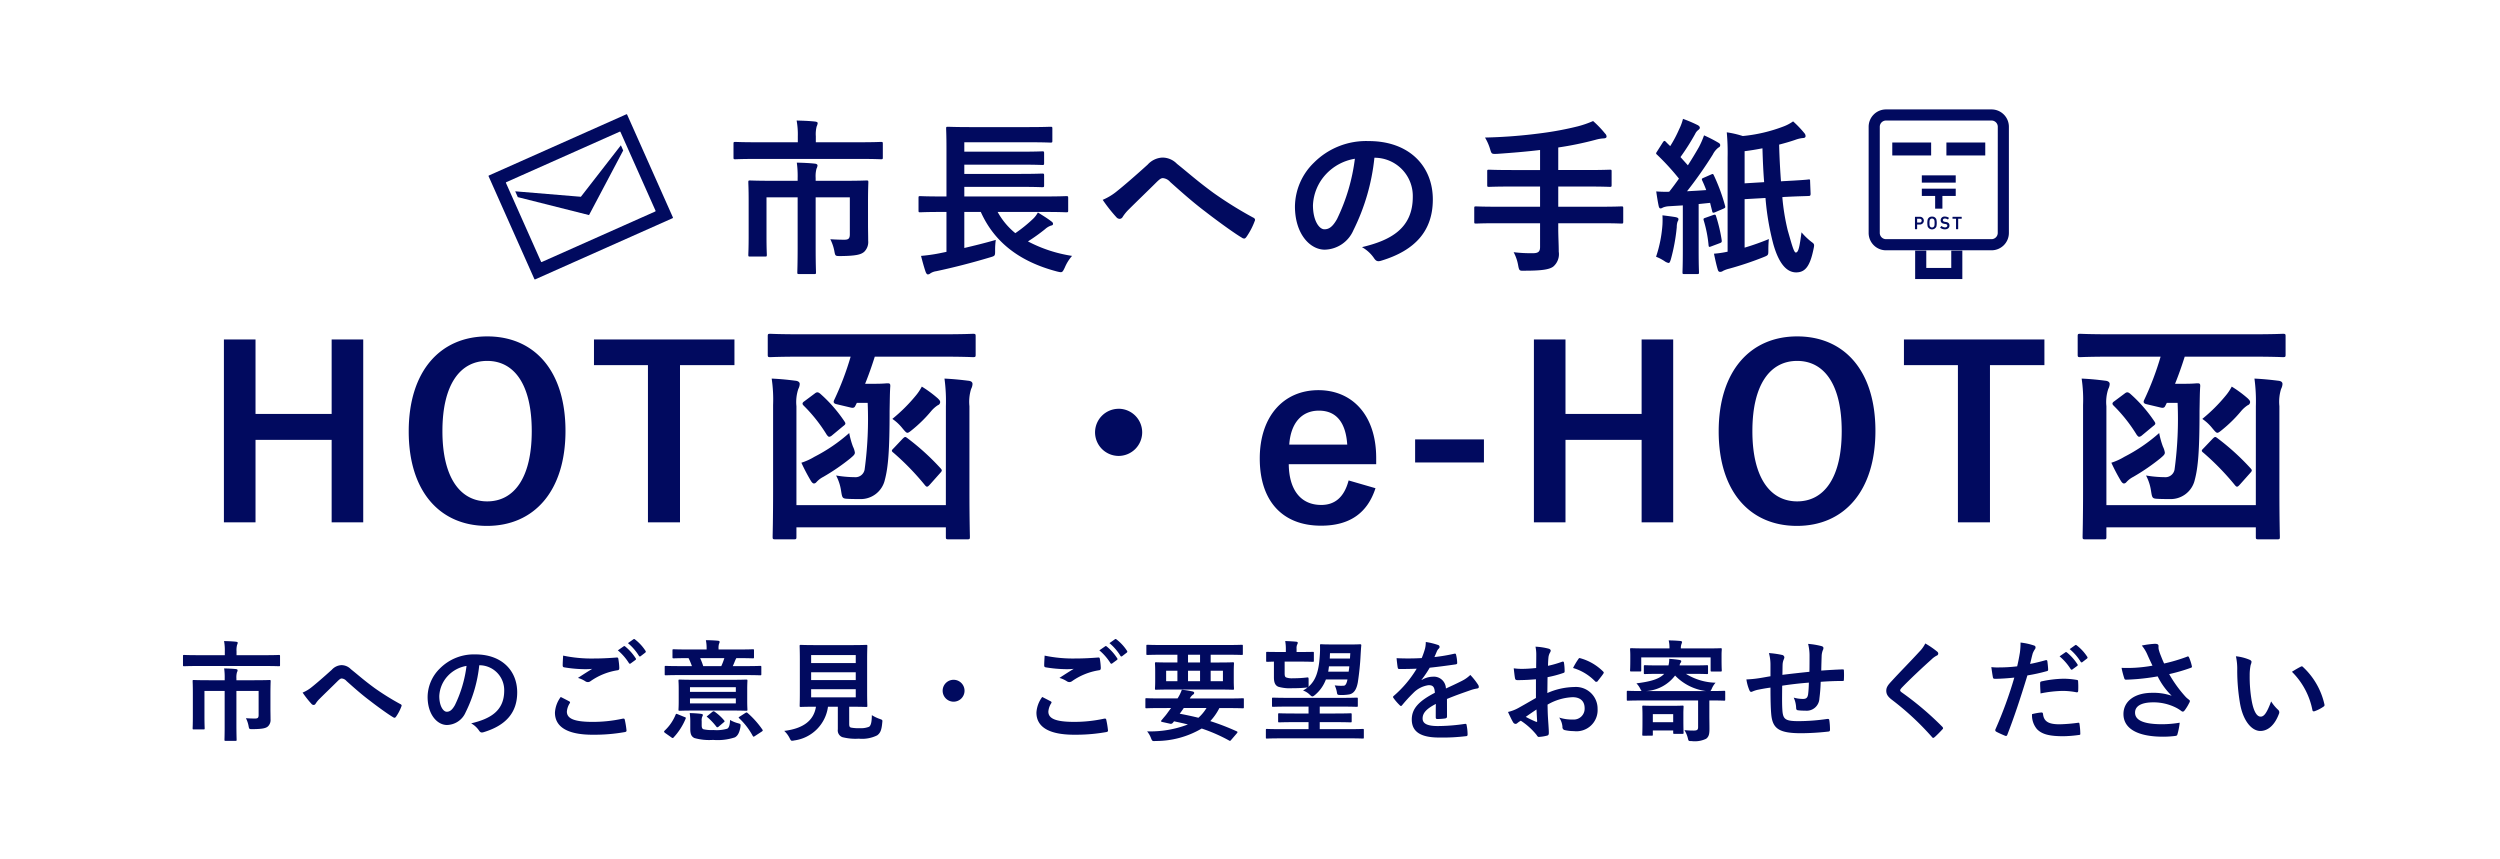
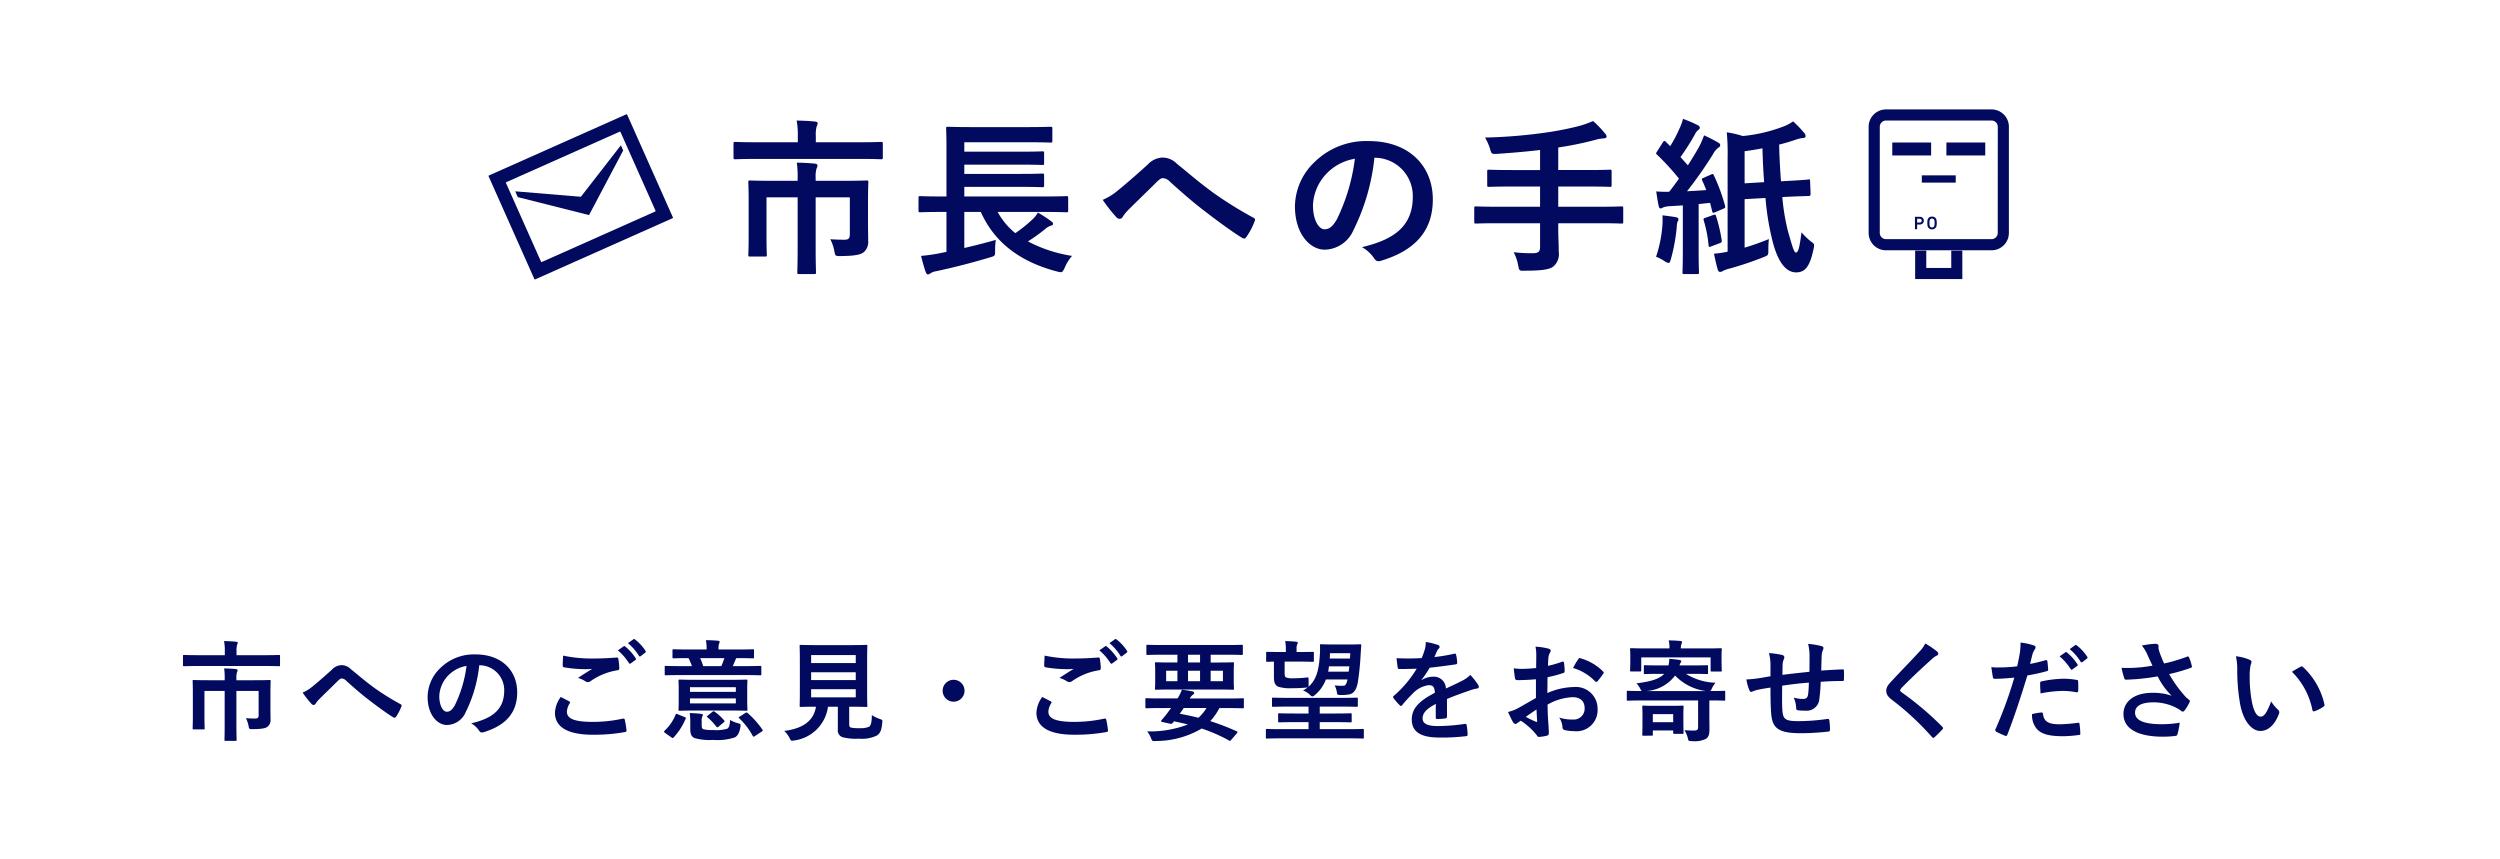
<svg xmlns="http://www.w3.org/2000/svg" width="297" height="102" viewBox="0 0 297 102">
  <g id="グループ_19975" data-name="グループ 19975" transform="translate(-453 -74)">
    <rect id="長方形_4114" data-name="長方形 4114" width="297" height="102" transform="translate(453 74)" fill="#fff" />
    <g id="グループ_19974" data-name="グループ 19974" transform="translate(-2023 -850)">
      <g id="グループ_19973" data-name="グループ 19973" transform="translate(0 2)">
-         <path id="パス_15739" data-name="パス 15739" d="M19.152-21.672H15.4v8.848H6.356v-8.848H2.6V.056H6.356v-9.8H15.4v9.8h3.752Zm14.728-.364c-5.544,0-9.324,4.088-9.324,11.284,0,7.168,3.724,11.228,9.3,11.228s9.324-4.116,9.324-11.284C43.176-18,39.452-22.036,33.88-22.036Zm0,2.912c3.192,0,5.292,2.772,5.292,8.344,0,5.544-2.1,8.344-5.292,8.344s-5.32-2.8-5.32-8.344C28.56-16.352,30.688-19.124,33.88-19.124Zm29.372-2.548H46.564v3.052h6.412V.056h3.808V-18.62h6.468ZM88.368-1.988H70.616v-11.76a4.888,4.888,0,0,1,.224-2.044,1.426,1.426,0,0,0,.168-.588c0-.224-.2-.364-.532-.392-.868-.112-1.68-.2-2.8-.252a16.948,16.948,0,0,1,.168,3.136V-3.752c0,3.5-.056,5.32-.056,5.516,0,.28.028.308.336.308h2.184c.28,0,.308-.028.308-.308V.644H88.368v1.12c0,.28.028.308.308.308h2.24c.28,0,.308-.028.308-.308,0-.168-.056-2.016-.056-5.572v-9.94a5.143,5.143,0,0,1,.2-2.044,1.426,1.426,0,0,0,.168-.588c0-.224-.168-.364-.532-.392-.9-.112-1.736-.2-2.8-.252a19.942,19.942,0,0,1,.168,3.276ZM77.056-19.628a34.456,34.456,0,0,1-1.932,5.1c-.14.252-.112.448.2.532l1.652.392c.308.084.5.084.616-.14l.2-.392h1.288a44.654,44.654,0,0,1-.364,7.924,1.1,1.1,0,0,1-1.176.9,13.83,13.83,0,0,1-2.212-.2,5.61,5.61,0,0,1,.588,1.792c.14.868.14.952.784.98.476.028.98.028,1.4.028a2.94,2.94,0,0,0,3.024-2.3c.392-1.484.56-3.472.56-8.176.028-1.372.028-2.184.084-2.94,0-.28-.056-.336-.336-.336-.168,0-.5.056-1.456.056h-1.2c.42-1.036.784-2.072,1.148-3.22h8.12c2.52,0,3.36.056,3.528.056.308,0,.336-.028.336-.308v-2.156c0-.28-.028-.308-.336-.308-.168,0-1.008.056-3.528.056h-17c-2.492,0-3.36-.056-3.528-.056-.28,0-.308.028-.308.308v2.156c0,.28.028.308.308.308.168,0,1.036-.056,3.528-.056Zm-.168,9.072a19.856,19.856,0,0,1-4.144,2.828,7.212,7.212,0,0,1-1.54.7,22.207,22.207,0,0,0,1.148,2.184c.112.168.224.28.336.28.14,0,.224-.056.364-.224a2.853,2.853,0,0,1,.756-.56A25,25,0,0,0,77-7.532c.392-.336.56-.476.56-.7a2.328,2.328,0,0,0-.224-.7A9.424,9.424,0,0,1,76.888-10.556ZM82.18-8.764c-.14.14-.224.224-.224.308s.084.168.2.252A30.746,30.746,0,0,1,85.9-4.34c.2.224.28.224.56-.084l1.148-1.288c.308-.336.364-.392.14-.644a28.432,28.432,0,0,0-3.976-3.612c-.224-.168-.28-.168-.56.112Zm-.168-3.472a5.438,5.438,0,0,1,1.2,1.12c.308.364.448.532.588.532s.308-.14.616-.392A15.913,15.913,0,0,0,86.6-13.132a3.622,3.622,0,0,1,.812-.728.4.4,0,0,0,.28-.364c0-.14-.056-.224-.28-.448a14.009,14.009,0,0,0-1.9-1.4,6.048,6.048,0,0,1-.756,1.12A19.383,19.383,0,0,1,82.012-12.236Zm-10.444-2.1c-.168.112-.224.2-.224.28s.028.14.14.252a18.314,18.314,0,0,1,2.744,3.472c.112.14.2.224.28.224a.616.616,0,0,0,.336-.168l1.316-1.092c.308-.224.336-.308.168-.56a16.972,16.972,0,0,0-2.884-3.3c-.252-.2-.392-.224-.644-.028Zm37.324.9a2.808,2.808,0,0,0-2.8,2.8,2.808,2.808,0,0,0,2.8,2.8,2.808,2.808,0,0,0,2.8-2.8A2.808,2.808,0,0,0,108.892-13.44Zm30.6,6.58v-.728c0-5.208-2.94-8.064-6.86-8.064-4.144,0-6.972,3.108-6.972,8.12,0,5.04,2.688,7.98,7.28,7.98,3.416,0,5.516-1.512,6.468-4.452l-3.192-.924c-.532,2.016-1.652,2.912-3.248,2.912-2.548,0-3.836-1.932-3.864-4.844ZM129.164-9.184c.168-2.464,1.4-4.032,3.528-4.032,2.1,0,3.192,1.456,3.36,4.032ZM152.292-9.8h-8.176v2.744h8.176Zm22.484-11.872h-3.752v8.848H161.98v-8.848h-3.752V.056h3.752v-9.8h9.044v9.8h3.752Zm14.728-.364c-5.544,0-9.324,4.088-9.324,11.284,0,7.168,3.724,11.228,9.3,11.228S198.8-3.64,198.8-10.808C198.8-18,195.076-22.036,189.5-22.036Zm0,2.912c3.192,0,5.292,2.772,5.292,8.344,0,5.544-2.1,8.344-5.292,8.344s-5.32-2.8-5.32-8.344C184.184-16.352,186.312-19.124,189.5-19.124Zm29.372-2.548H202.188v3.052H208.6V.056h3.808V-18.62h6.468ZM243.992-1.988H226.24v-11.76a4.889,4.889,0,0,1,.224-2.044,1.426,1.426,0,0,0,.168-.588c0-.224-.2-.364-.532-.392-.868-.112-1.68-.2-2.8-.252a16.948,16.948,0,0,1,.168,3.136V-3.752c0,3.5-.056,5.32-.056,5.516,0,.28.028.308.336.308h2.184c.28,0,.308-.028.308-.308V.644h17.752v1.12c0,.28.028.308.308.308h2.24c.28,0,.308-.028.308-.308,0-.168-.056-2.016-.056-5.572v-9.94a5.143,5.143,0,0,1,.2-2.044,1.426,1.426,0,0,0,.168-.588c0-.224-.168-.364-.532-.392-.9-.112-1.736-.2-2.8-.252a19.944,19.944,0,0,1,.168,3.276ZM232.68-19.628a34.456,34.456,0,0,1-1.932,5.1c-.14.252-.112.448.2.532l1.652.392c.308.084.5.084.616-.14l.2-.392H234.7a44.655,44.655,0,0,1-.364,7.924,1.1,1.1,0,0,1-1.176.9,13.83,13.83,0,0,1-2.212-.2,5.61,5.61,0,0,1,.588,1.792c.14.868.14.952.784.98.476.028.98.028,1.4.028a2.94,2.94,0,0,0,3.024-2.3c.392-1.484.56-3.472.56-8.176.028-1.372.028-2.184.084-2.94,0-.28-.056-.336-.336-.336-.168,0-.5.056-1.456.056h-1.2c.42-1.036.784-2.072,1.148-3.22h8.12c2.52,0,3.36.056,3.528.056.308,0,.336-.028.336-.308v-2.156c0-.28-.028-.308-.336-.308-.168,0-1.008.056-3.528.056h-17c-2.492,0-3.36-.056-3.528-.056-.28,0-.308.028-.308.308v2.156c0,.28.028.308.308.308.168,0,1.036-.056,3.528-.056Zm-.168,9.072a19.856,19.856,0,0,1-4.144,2.828,7.212,7.212,0,0,1-1.54.7,22.207,22.207,0,0,0,1.148,2.184c.112.168.224.28.336.28.14,0,.224-.056.364-.224a2.853,2.853,0,0,1,.756-.56,25,25,0,0,0,3.192-2.184c.392-.336.56-.476.56-.7a2.328,2.328,0,0,0-.224-.7A9.424,9.424,0,0,1,232.512-10.556ZM237.8-8.764c-.14.14-.224.224-.224.308s.084.168.2.252a30.746,30.746,0,0,1,3.752,3.864c.2.224.28.224.56-.084l1.148-1.288c.308-.336.364-.392.14-.644A28.431,28.431,0,0,0,239.4-9.968c-.224-.168-.28-.168-.56.112Zm-.168-3.472a5.438,5.438,0,0,1,1.2,1.12c.308.364.448.532.588.532s.308-.14.616-.392a15.912,15.912,0,0,0,2.184-2.156,3.622,3.622,0,0,1,.812-.728.4.4,0,0,0,.28-.364c0-.14-.056-.224-.28-.448a14.009,14.009,0,0,0-1.9-1.4,6.048,6.048,0,0,1-.756,1.12A19.385,19.385,0,0,1,237.636-12.236Zm-10.444-2.1c-.168.112-.224.2-.224.28s.028.14.14.252a18.313,18.313,0,0,1,2.744,3.472c.112.14.2.224.28.224a.616.616,0,0,0,.336-.168l1.316-1.092c.308-.224.336-.308.168-.56a16.971,16.971,0,0,0-2.884-3.3c-.252-.2-.392-.224-.644-.028Z" transform="translate(2500 984)" fill="#010a5f" />
        <g id="グループ_19972" data-name="グループ 19972" transform="translate(0 3)">
          <path id="パス_15740" data-name="パス 15740" d="M17.12-7c0-1.48.04-2.2.04-2.34,0-.2-.02-.22-.22-.22-.12,0-.82.04-2.78.04H10.9v-.34a3.464,3.464,0,0,1,.1-1.1,1.039,1.039,0,0,0,.12-.38c0-.12-.12-.2-.32-.22-.72-.08-1.42-.1-2.14-.12a11.742,11.742,0,0,1,.1,1.86v.3H5.88c-1.96,0-2.66-.04-2.78-.04-.18,0-.2.02-.2.22,0,.14.04.76.04,2.16v4.16c0,1.58-.04,2.16-.04,2.28,0,.2.02.22.2.22H4.88c.2,0,.22-.02.22-.22,0-.12-.04-.72-.04-2.24V-7.56h3.7V-1.6c0,1.9-.04,2.82-.04,2.96,0,.18.02.2.24.2h1.76c.2,0,.22-.02.22-.2,0-.12-.04-1.06-.04-2.96V-7.56h4.06v4.38c0,.52-.16.66-.66.66-.52,0-1.04-.02-1.66-.06a5.207,5.207,0,0,1,.5,1.52c.1.48.12.48.74.48,1.84-.02,2.4-.18,2.78-.5a1.614,1.614,0,0,0,.48-1.32c0-.66-.02-1.24-.02-1.96Zm-.96-5.12c1.78,0,2.38.04,2.5.04.2,0,.22-.02.22-.22v-1.6c0-.22-.02-.24-.22-.24-.12,0-.72.04-2.5.04H10.92v-.72a3.684,3.684,0,0,1,.1-1.16,1.129,1.129,0,0,0,.12-.4c0-.1-.14-.16-.32-.18-.72-.08-1.46-.1-2.18-.12a9.209,9.209,0,0,1,.14,1.88v.7H3.86c-1.78,0-2.38-.04-2.5-.04-.2,0-.22.02-.22.24v1.6c0,.2.02.22.22.22.12,0,.72-.04,2.5-.04Zm10.28,6.3v4.74l-.88.18a19.714,19.714,0,0,1-2.14.3c.14.56.36,1.38.56,1.94.08.18.16.26.24.26a.441.441,0,0,0,.3-.12,1.7,1.7,0,0,1,.7-.26C27.2.8,29.4.24,31.6-.42c.62-.18.62-.18.62-.82A8.347,8.347,0,0,1,32.3-2.5c-1.32.38-2.54.68-3.74.96V-5.82h1.96C32.14-2.2,35.16.1,39.6,1.26c.6.14.6.14.9-.48A5.09,5.09,0,0,1,41.36-.6a16.643,16.643,0,0,1-5.24-1.72,21.9,21.9,0,0,0,2.04-1.46,2,2,0,0,1,.7-.42c.14-.02.24-.08.24-.2s-.06-.2-.2-.3c-.5-.38-.96-.66-1.6-1.06a2.917,2.917,0,0,1-.64.82A16.554,16.554,0,0,1,34.62-3.3a8.518,8.518,0,0,1-2.1-2.52h5.64c1.78,0,2.38.04,2.5.04.22,0,.24-.02.24-.22V-7.48c0-.2-.02-.22-.24-.22-.12,0-.72.04-2.5.04h-9.6V-8.8h6.66c1.86,0,2.46.04,2.58.04.22,0,.24-.02.24-.22v-1.16c0-.22-.02-.24-.24-.24-.12,0-.72.04-2.58.04H28.56v-1.1h6.66c1.86,0,2.48.04,2.6.04.2,0,.22-.02.22-.22v-1.16c0-.22-.02-.24-.22-.24-.12,0-.74.04-2.6.04H28.56V-14.1h7.5c1.94,0,2.6.04,2.72.04.22,0,.24-.02.24-.2v-1.46c0-.2-.02-.22-.24-.22-.12,0-.78.04-2.72.04H29.38c-1.94,0-2.64-.04-2.76-.04-.2,0-.22.02-.22.22,0,.12.04.8.04,2.26v5.8h-.6c-1.78,0-2.4-.04-2.52-.04-.18,0-.2.02-.2.22V-6c0,.2.02.22.2.22.12,0,.74-.04,2.52-.04ZM45-7.26a18.45,18.45,0,0,0,1.64,2.08.524.524,0,0,0,.38.18.428.428,0,0,0,.36-.24,4.952,4.952,0,0,1,.72-.88c.94-.94,2.38-2.32,3.36-3.3.26-.24.46-.42.68-.42a1.283,1.283,0,0,1,.88.46c1.32,1.18,2.76,2.46,4.2,3.54,1.18.92,3.36,2.52,4.32,3.08a.476.476,0,0,0,.28.1c.08,0,.16-.06.26-.2a8.41,8.41,0,0,0,.98-1.88c.1-.18,0-.34-.2-.42A46.087,46.087,0,0,1,58.14-8.1c-1.96-1.44-2.82-2.24-4.32-3.44a2.393,2.393,0,0,0-1.74-.74,2.518,2.518,0,0,0-1.74.84c-1.48,1.34-2.92,2.58-3.58,3.1A6.861,6.861,0,0,1,45-7.26Zm32.36-5a4.543,4.543,0,0,1,4.48,4.64c0,3.78-2.66,5.18-6.04,5.98A4.242,4.242,0,0,1,77.2-.38c.26.4.44.48.86.36,4.06-1.22,6.16-3.56,6.16-7.28,0-3.98-2.82-6.94-7.62-6.94a8.752,8.752,0,0,0-6.5,2.56,7.369,7.369,0,0,0-2.26,5.2c0,3.26,1.78,5.14,3.54,5.14a3.8,3.8,0,0,0,3.4-2.3,25.043,25.043,0,0,0,2.5-8.62Zm-2.4.12a22.851,22.851,0,0,1-2.12,7.16c-.54.96-.98,1.22-1.5,1.22-.62,0-1.36-1.02-1.36-2.86a5.759,5.759,0,0,1,1.56-3.7A6.023,6.023,0,0,1,74.96-12.14Zm22,7.66v2.82c0,.5-.16.74-.84.74a16.674,16.674,0,0,1-2.3-.12A5.224,5.224,0,0,1,94.36.54c.12.64.16.64.76.62,2.04,0,2.96-.14,3.42-.5a1.943,1.943,0,0,0,.64-1.76c0-.86-.06-1.78-.06-2.72v-.66h4.98c1.78,0,2.4.04,2.52.04.2,0,.22-.02.22-.22v-1.6c0-.2-.02-.22-.22-.22-.12,0-.74.04-2.52.04H99.12v-2.4h3.4c1.94,0,2.6.04,2.72.04.2,0,.22-.02.22-.24v-1.6c0-.18-.02-.2-.22-.2-.12,0-.78.04-2.72.04h-3.4v-2.68a38.944,38.944,0,0,0,4.46-.92,4.342,4.342,0,0,1,.94-.16c.22,0,.34-.1.34-.2a.524.524,0,0,0-.18-.38,12.075,12.075,0,0,0-1.42-1.48,12.182,12.182,0,0,1-1.78.62,37.646,37.646,0,0,1-4.36.82,60.082,60.082,0,0,1-6.7.52,6.164,6.164,0,0,1,.6,1.36c.18.6.18.6.82.58,1.76-.12,3.44-.26,5.12-.46v2.38H93.64c-1.96,0-2.62-.04-2.74-.04-.2,0-.22.02-.22.2v1.6c0,.22.02.24.22.24.12,0,.78-.04,2.74-.04h3.32v2.4H91.88c-1.78,0-2.4-.04-2.52-.04-.2,0-.22.02-.22.22v1.6c0,.2.02.22.22.22.12,0,.74-.04,2.52-.04Zm24.3-2.86,2.48-.14a31.139,31.139,0,0,0,.92,5.44c.66,2.36,1.6,3.4,2.72,3.4,1.06,0,1.64-.7,2.06-2.74.14-.62.1-.64-.26-.9a7.857,7.857,0,0,1-1.16-1.12c-.22,1.6-.34,2.4-.68,2.4-.24,0-.52-1.12-.96-2.64a26,26,0,0,1-.64-3.94l.2-.02c1.9-.1,2.74-.1,2.96-.12.14,0,.2-.06.2-.26l-.06-1.48c0-.2,0-.24-.2-.22-.26.04-1.06.1-2.96.2l-.3.02c-.1-1.32-.18-2.8-.22-4.36.62-.16,1.26-.34,1.9-.56a3.652,3.652,0,0,1,.9-.22c.22,0,.34-.08.34-.22a.513.513,0,0,0-.14-.36,12.465,12.465,0,0,0-1.34-1.4,5.017,5.017,0,0,1-1.18.62,18.452,18.452,0,0,1-4.8,1.12,11.445,11.445,0,0,0-1.9-.44,26.446,26.446,0,0,1,.1,2.98V-1.1a12.208,12.208,0,0,1-1.62.24c.16.76.3,1.4.46,1.92.06.18.14.24.28.24a.587.587,0,0,0,.34-.12,3.352,3.352,0,0,1,.72-.26,38.593,38.593,0,0,0,4.06-1.36c.6-.24.6-.24.6-.86,0-.44.02-.9.06-1.3a29.247,29.247,0,0,1-2.88,1.02Zm0-1.88v-3.82c.68-.08,1.38-.2,2.12-.34.04,1.44.1,2.78.2,4.02Zm-4.82-.68c-.28.12-.3.14-.22.34q.27.57.48,1.14c-.78.06-1.54.1-2.28.14a49.114,49.114,0,0,0,3.06-4.36,2.38,2.38,0,0,1,.66-.82c.16-.08.22-.16.22-.3,0-.12-.06-.2-.24-.3a16.248,16.248,0,0,0-1.68-.86,10.3,10.3,0,0,1-.6,1.38c-.42.74-.86,1.46-1.32,2.18l-.88-.98a27.258,27.258,0,0,0,1.74-2.74,1.22,1.22,0,0,1,.38-.48c.1-.08.18-.16.18-.26,0-.12-.08-.22-.26-.32a16.828,16.828,0,0,0-1.74-.74,6.114,6.114,0,0,1-.46,1.24,14.551,14.551,0,0,1-1.06,2c-.16-.16-.34-.32-.5-.5q-.12-.12-.18-.12c-.06,0-.12.06-.2.18l-.66,1.04c-.14.22-.2.28-.02.42a28.755,28.755,0,0,1,2.6,2.84c-.38.54-.76,1.06-1.16,1.56a13.763,13.763,0,0,1-1.54-.04c.1.7.18,1.2.28,1.68.04.2.1.34.22.34a.478.478,0,0,0,.28-.1,2.3,2.3,0,0,1,.76-.16l1.62-.1v5.32c0,1.84-.04,2.5-.04,2.62,0,.2.02.22.22.22h1.52c.2,0,.22-.02.22-.22,0-.1-.04-.78-.04-2.62V-6.76l1.36-.14.24.96c.04.22.1.26.34.16l.94-.4c.26-.12.32-.14.26-.36a21.787,21.787,0,0,0-1.32-3.6c-.1-.2-.1-.24-.36-.12Zm-5.7,9.4a5.294,5.294,0,0,1,1,.52,1.269,1.269,0,0,0,.48.22c.14,0,.18-.14.28-.44a22.169,22.169,0,0,0,.7-3.82,1.948,1.948,0,0,1,.1-.66.531.531,0,0,0,.1-.28c0-.1-.06-.18-.32-.24-.32-.06-1.08-.16-1.58-.22a10.085,10.085,0,0,1,0,1.1A15.224,15.224,0,0,1,110.74-.5Zm5.9-4.64c-.24.08-.3.1-.24.32a14.812,14.812,0,0,1,.58,2.96c.02.2.06.24.34.12l.96-.36c.26-.1.28-.14.26-.36a18.545,18.545,0,0,0-.66-2.82c-.06-.22-.1-.26-.34-.18Z" transform="translate(2562 950)" fill="#010a5f" />
          <g id="メールのアイコン素材_その3" data-name="メールのアイコン素材 その3" transform="matrix(0.914, -0.407, 0.407, 0.914, 2507.969, 881.381)">
            <path id="パス_15728" data-name="パス 15728" d="M75.125,149.073v.675L68.3,155.106l-6.859-5.388v-.755l6.859,3.763Z" transform="translate(-59.28 -81.975)" fill="#010a5f" />
            <g id="グループ_19971" data-name="グループ 19971" transform="translate(0 64)">
              <path id="パス_15729" data-name="パス 15729" d="M.07,64a.071.071,0,0,0-.07.07V77.434a.071.071,0,0,0,.07.07H17.935a.071.071,0,0,0,.07-.07V64.07a.071.071,0,0,0-.07-.07ZM1.631,75.939a.071.071,0,0,1-.07-.07V65.635a.071.071,0,0,1,.07-.07H16.374a.071.071,0,0,1,.07.07V75.869a.071.071,0,0,1-.07.07H1.631Z" transform="translate(0 -64)" fill="#010a5f" />
            </g>
          </g>
          <g id="郵便ポスト3" transform="translate(2653.495 932)">
            <rect id="長方形_4249" data-name="長方形 4249" width="4.028" height="0.863" transform="translate(50.817 7.832)" fill="#010a5f" />
-             <path id="パス_15730" data-name="パス 15730" d="M207.279,241.519v-1.51h1.583v-.864h-4.028v.864h1.582v1.51Z" transform="translate(-154.016 -229.731)" fill="#010a5f" />
            <path id="パス_15731" data-name="パス 15731" d="M184.747,324.03h-.552l-.022.022v1.429l.022.022h.212l.022-.022v-.522l.013-.013h.305a.459.459,0,1,0,0-.917Zm-.015.685h-.29l-.013-.013v-.429l.013-.013h.29a.228.228,0,1,1,0,.455Z" transform="translate(-134.17 -311.274)" fill="#010a5f" />
            <path id="パス_15732" data-name="パス 15732" d="M222.02,323.422a.506.506,0,0,0-.52.355,2.125,2.125,0,0,0,0,.81.56.56,0,0,0,1.042,0,2.125,2.125,0,0,0,0-.81A.507.507,0,0,0,222.02,323.422Zm.275,1.1a.291.291,0,0,1-.548,0,1.17,1.17,0,0,1-.026-.338,1.158,1.158,0,0,1,.026-.338.291.291,0,0,1,.548,0,1.157,1.157,0,0,1,.026.338A1.173,1.173,0,0,1,222.295,324.52Z" transform="translate(-169.99 -310.69)" fill="#010a5f" />
-             <path id="パス_15733" data-name="パス 15733" d="M261.118,324.06l-.078-.011c-.2-.028-.271-.1-.271-.2s.082-.2.232-.2a.619.619,0,0,1,.353.115l.03-.007.1-.16,0-.03a.808.808,0,0,0-.476-.148.445.445,0,0,0-.5.444c0,.245.16.381.444.42l.078.011c.2.028.268.1.268.2,0,.123-.1.212-.277.212a.659.659,0,0,1-.4-.156l-.03,0-.134.156,0,.032a.827.827,0,0,0,.542.2c.366,0,.554-.2.554-.457S261.4,324.1,261.118,324.06Z" transform="translate(-207.452 -310.691)" fill="#010a5f" />
-             <path id="パス_15734" data-name="パス 15734" d="M297.433,324.03l-.022.022v.186l.022.021h.385l.013.013v1.209l.022.022h.212l.022-.022v-1.209l.013-.013h.385l.022-.021v-.186l-.022-.022Z" transform="translate(-242.95 -311.274)" fill="#010a5f" />
            <path id="パス_15735" data-name="パス 15735" d="M60.553.6A2.059,2.059,0,0,0,59.1,0H46.566A2.062,2.062,0,0,0,44.5,2.062V14.674a2.062,2.062,0,0,0,2.061,2.061H59.1a2.062,2.062,0,0,0,2.061-2.061V2.062A2.059,2.059,0,0,0,60.553.6Zm-.716,14.07a.742.742,0,0,1-.742.742H46.566a.743.743,0,0,1-.743-.742V2.062a.743.743,0,0,1,.743-.743H59.1a.742.742,0,0,1,.742.743Z" transform="translate(0 0)" fill="#010a5f" />
            <rect id="長方形_4250" data-name="長方形 4250" width="4.616" height="1.539" transform="translate(47.308 3.93)" fill="#010a5f" />
            <rect id="長方形_4251" data-name="長方形 4251" width="4.616" height="1.539" transform="translate(53.738 3.93)" fill="#010a5f" />
            <path id="パス_15736" data-name="パス 15736" d="M189.09,428.2h-2.968v-2.061H184.8v3.38h5.605v-3.38H189.09Z" transform="translate(-134.775 -409.368)" fill="#010a5f" />
          </g>
        </g>
      </g>
      <path id="パス_15741" data-name="パス 15741" d="M11.128-4.55c0-.962.026-1.43.026-1.521,0-.13-.013-.143-.143-.143-.078,0-.533.026-1.807.026H7.085v-.221a2.251,2.251,0,0,1,.065-.715.675.675,0,0,0,.078-.247c0-.078-.078-.13-.208-.143-.468-.052-.923-.065-1.391-.078a7.632,7.632,0,0,1,.065,1.209v.195H3.822c-1.274,0-1.729-.026-1.807-.026-.117,0-.13.013-.13.143,0,.091.026.494.026,1.4v2.7c0,1.027-.026,1.4-.026,1.482,0,.13.013.143.13.143H3.172c.13,0,.143-.013.143-.143,0-.078-.026-.468-.026-1.456V-4.914h2.4V-1.04C5.694.195,5.668.793,5.668.884c0,.117.013.13.156.13H6.968c.13,0,.143-.013.143-.13,0-.078-.026-.689-.026-1.924V-4.914H9.724v2.847c0,.338-.1.429-.429.429s-.676-.013-1.079-.039a3.385,3.385,0,0,1,.325.988c.065.312.078.312.481.312,1.2-.013,1.56-.117,1.807-.325a1.049,1.049,0,0,0,.312-.858c0-.429-.013-.806-.013-1.274ZM10.5-7.878c1.157,0,1.547.026,1.625.026.13,0,.143-.013.143-.143v-1.04c0-.143-.013-.156-.143-.156-.078,0-.468.026-1.625.026H7.1v-.468a2.394,2.394,0,0,1,.065-.754.734.734,0,0,0,.078-.26c0-.065-.091-.1-.208-.117-.468-.052-.949-.065-1.417-.078A5.986,5.986,0,0,1,5.707-9.62v.455h-3.2c-1.157,0-1.547-.026-1.625-.026-.13,0-.143.013-.143.156v1.04c0,.13.013.143.143.143.078,0,.468-.026,1.625-.026ZM14.95-4.719a11.993,11.993,0,0,0,1.066,1.352.341.341,0,0,0,.247.117.278.278,0,0,0,.234-.156,3.219,3.219,0,0,1,.468-.572c.611-.611,1.547-1.508,2.184-2.145.169-.156.3-.273.442-.273a.834.834,0,0,1,.572.3c.858.767,1.794,1.6,2.73,2.3.767.6,2.184,1.638,2.808,2a.309.309,0,0,0,.182.065c.052,0,.1-.039.169-.13a5.467,5.467,0,0,0,.637-1.222c.065-.117,0-.221-.13-.273a29.956,29.956,0,0,1-3.068-1.911C22.217-6.2,21.658-6.721,20.683-7.5a1.556,1.556,0,0,0-1.131-.481,1.637,1.637,0,0,0-1.131.546c-.962.871-1.9,1.677-2.327,2.015A4.46,4.46,0,0,1,14.95-4.719Zm21.034-3.25A2.953,2.953,0,0,1,38.9-4.953c0,2.457-1.729,3.367-3.926,3.887a2.757,2.757,0,0,1,.91.819c.169.26.286.312.559.234,2.639-.793,4-2.314,4-4.732,0-2.587-1.833-4.511-4.953-4.511a5.689,5.689,0,0,0-4.225,1.664A4.79,4.79,0,0,0,29.8-4.212c0,2.119,1.157,3.341,2.3,3.341a2.469,2.469,0,0,0,2.21-1.495,16.278,16.278,0,0,0,1.625-5.6Zm-1.56.078a14.853,14.853,0,0,1-1.378,4.654c-.351.624-.637.793-.975.793-.4,0-.884-.663-.884-1.859a3.743,3.743,0,0,1,1.014-2.4A3.915,3.915,0,0,1,34.424-7.891ZM45.617-4.2a3.431,3.431,0,0,0-.689,1.859C44.928-.65,46.4.286,49.4.286a20.634,20.634,0,0,0,3.809-.312c.156-.026.234-.078.221-.2A10.869,10.869,0,0,0,53.222-1.5c-.026-.117-.091-.156-.273-.117a16.539,16.539,0,0,1-3.523.377c-2.236,0-3.081-.4-3.081-1.222a2.136,2.136,0,0,1,.338-.988c.065-.1.052-.169-.065-.234C46.28-3.861,45.955-4.03,45.617-4.2ZM45.9-9.113c-.026.468-.052.845-.052,1.157,0,.156.052.208.169.234a15.555,15.555,0,0,0,2.392.221,7.938,7.938,0,0,0,.949-.039c-.455.273-1.027.637-1.7,1.079a3.106,3.106,0,0,1,.91.416.546.546,0,0,0,.273.078.554.554,0,0,0,.325-.117,7.574,7.574,0,0,1,3.185-1.287c.156-.013.221-.091.221-.273a7.588,7.588,0,0,0-.117-1.1c-.013-.1-.065-.156-.195-.143-.832.065-1.755.117-2.7.117A16.4,16.4,0,0,1,45.9-9.113Zm6.5-.624a6.45,6.45,0,0,1,1.313,1.508.136.136,0,0,0,.221.039l.546-.4a.131.131,0,0,0,.039-.208,5.983,5.983,0,0,0-1.235-1.391c-.078-.065-.13-.078-.195-.026Zm1.2-.858a6.15,6.15,0,0,1,1.3,1.5.133.133,0,0,0,.221.039l.52-.4a.15.15,0,0,0,.039-.234,5.429,5.429,0,0,0-1.235-1.339c-.078-.065-.117-.078-.195-.026ZM61.542-6.24c-1.261,0-1.7-.026-1.794-.026-.13,0-.143.013-.143.143,0,.091.026.364.026,1.04v1.339c0,.676-.026.949-.026,1.04,0,.13.013.143.143.143.091,0,.533-.026,1.794-.026h4.316c1.261,0,1.7.026,1.794.026.13,0,.143-.013.143-.143,0-.078-.026-.364-.026-1.04V-5.083c0-.676.026-.962.026-1.04,0-.13-.013-.143-.143-.143-.091,0-.533.026-1.794.026Zm4.875,2.8H60.97V-4.03h5.447Zm0-1.924v.559H60.97v-.559ZM67.665-6.8c1.157,0,1.547.026,1.625.026.143,0,.156-.013.156-.143v-.832c0-.13-.013-.143-.156-.143-.078,0-.468.026-1.625.026H66.053c.13-.26.234-.559.312-.728a1.189,1.189,0,0,1,.117-.221h.169c1.274,0,1.7.026,1.781.026.13,0,.143-.013.143-.156v-.78c0-.13-.013-.143-.143-.143-.078,0-.507.026-1.768.026h-2.3v-.091a1.784,1.784,0,0,1,.052-.572.608.608,0,0,0,.078-.247c0-.065-.078-.117-.195-.13-.455-.039-.975-.065-1.443-.065a4.656,4.656,0,0,1,.091,1.014v.091H60.814c-1.261,0-1.69-.026-1.768-.026-.143,0-.156.013-.156.143v.78c0,.143.013.156.156.156.078,0,.507-.026,1.755-.026a8.655,8.655,0,0,1,.4.949H59.735c-1.157,0-1.547-.026-1.625-.026-.13,0-.143.013-.143.143v.832c0,.13.013.143.143.143.078,0,.468-.026,1.625-.026ZM65.052-8.814a7.366,7.366,0,0,1-.364.949H62.543a7.68,7.68,0,0,0-.364-.949ZM62.361-1.339a1.084,1.084,0,0,1,.078-.546A.317.317,0,0,0,62.5-2.08c0-.052-.065-.091-.234-.117-.39-.052-.9-.078-1.326-.091a7.4,7.4,0,0,1,.065,1.079V-.39c0,.7.195.91.481,1.066A6.44,6.44,0,0,0,63.713.9,6.473,6.473,0,0,0,66.3.6c.325-.169.546-.546.663-1.235C67-.988,67-.988,66.677-1.079a3.792,3.792,0,0,1-.949-.39c-.013.559-.117.936-.338,1.04a4.418,4.418,0,0,1-1.638.156,4.406,4.406,0,0,1-1.183-.091c-.156-.065-.208-.208-.208-.481Zm4.524-.533c-.156.1-.169.1-.065.208a8.206,8.206,0,0,1,1.6,2.08c.039.065.065.1.1.1a.361.361,0,0,0,.169-.078L69.5-.091c.13-.091.143-.13.065-.247a10.6,10.6,0,0,0-1.742-1.95c-.1-.091-.13-.1-.273-.013ZM58.76.6a.286.286,0,0,0,.156.078A.157.157,0,0,0,59.033.6a7.394,7.394,0,0,0,1.417-2.21c.052-.13.026-.156-.13-.208l-.793-.325c-.169-.065-.195-.091-.26.039A5.353,5.353,0,0,1,57.954-.195c-.091.1-.091.156.065.273ZM63.1-2c-.169.143-.182.13-.039.221A7.409,7.409,0,0,1,64.09-.689c.052.065.078.091.13.091a.3.3,0,0,0,.169-.091l.585-.494c.13-.1.13-.13.052-.234a5.775,5.775,0,0,0-1.118-1.027c-.117-.078-.156-.078-.3.026Zm16.783-1.04h.234c1.248,0,1.69.026,1.781.026.13,0,.143-.013.143-.143,0-.078-.026-.572-.026-1.586V-8.632c0-1.04.026-1.521.026-1.612,0-.13-.013-.143-.143-.143-.091,0-.533.026-1.781.026H75.933c-1.261,0-1.7-.026-1.781-.026-.143,0-.156.013-.156.143,0,.091.026.572.026,1.612v3.887C74.022-3.731,74-3.25,74-3.159c0,.13.013.143.156.143.078,0,.494-.026,1.755-.026h.026c-.26,1.625-1.469,2.587-3.77,2.873A3.01,3.01,0,0,1,72.8.676c.13.26.169.325.3.325a1.483,1.483,0,0,0,.273-.039,4.661,4.661,0,0,0,3.991-4h1.17V-.351a.852.852,0,0,0,.533.923,6.275,6.275,0,0,0,1.963.182A4.037,4.037,0,0,0,83.2.364c.364-.26.533-.6.611-1.508.039-.325.039-.325-.286-.442a4.59,4.59,0,0,1-.949-.455c-.013.871-.117,1.222-.325,1.378a2.56,2.56,0,0,1-1.118.169,4.412,4.412,0,0,1-1.014-.065c-.169-.039-.234-.13-.234-.429Zm.78-1.118h-5.3v-.962h5.3Zm0-5.018v.949h-5.3v-.949Zm-5.3,2.964v-.923h5.3v.923ZM92.287-6.24a1.3,1.3,0,0,0-1.3,1.3,1.3,1.3,0,0,0,1.3,1.3,1.3,1.3,0,0,0,1.3-1.3A1.3,1.3,0,0,0,92.287-6.24ZM102.817-4.2a3.43,3.43,0,0,0-.689,1.859c0,1.69,1.469,2.626,4.472,2.626a20.634,20.634,0,0,0,3.809-.312c.156-.026.234-.078.221-.2a10.87,10.87,0,0,0-.208-1.274c-.026-.117-.091-.156-.273-.117a16.539,16.539,0,0,1-3.523.377c-2.236,0-3.081-.4-3.081-1.222a2.136,2.136,0,0,1,.338-.988c.065-.1.052-.169-.065-.234C103.48-3.861,103.155-4.03,102.817-4.2Zm.286-4.914c-.026.468-.052.845-.052,1.157,0,.156.052.208.169.234a15.555,15.555,0,0,0,2.392.221,7.938,7.938,0,0,0,.949-.039c-.455.273-1.027.637-1.7,1.079a3.106,3.106,0,0,1,.91.416.546.546,0,0,0,.273.078.554.554,0,0,0,.325-.117,7.574,7.574,0,0,1,3.185-1.287c.156-.013.221-.091.221-.273a7.588,7.588,0,0,0-.117-1.1c-.013-.1-.065-.156-.195-.143-.832.065-1.755.117-2.7.117A16.4,16.4,0,0,1,103.1-9.113Zm6.5-.624a6.45,6.45,0,0,1,1.313,1.508.136.136,0,0,0,.221.039l.546-.4a.131.131,0,0,0,.039-.208,5.983,5.983,0,0,0-1.235-1.391c-.078-.065-.13-.078-.195-.026Zm1.2-.858a6.15,6.15,0,0,1,1.3,1.5.133.133,0,0,0,.221.039l.52-.4a.15.15,0,0,0,.039-.234,5.429,5.429,0,0,0-1.235-1.339c-.078-.065-.117-.078-.195-.026Zm8.073,1.378v.923h-.715c-1.274,0-1.729-.026-1.807-.026-.13,0-.143.013-.143.143,0,.091.026.325.026.962v1.053c0,.637-.026.871-.026.962,0,.13.013.143.143.143.078,0,.533-.026,1.807-.026h5.486c1.274,0,1.729.026,1.807.026.13,0,.143-.013.143-.143,0-.091-.026-.325-.026-.962V-7.215c0-.637.026-.884.026-.962,0-.13-.013-.143-.143-.143-.078,0-.533.026-1.807.026h-.819v-.923h2.041c1.17,0,1.56.026,1.638.026.13,0,.143-.013.143-.143v-.923c0-.13-.013-.143-.143-.143-.078,0-.468.026-1.638.026h-7.9c-1.157,0-1.56-.026-1.638-.026-.13,0-.143.013-.143.143v.923c0,.13.013.143.143.143.078,0,.481-.026,1.638-.026Zm5.408,3.146h-1.456V-7.319h1.456Zm-2.717,0h-1.43V-7.319h1.43Zm-4.03,0V-7.319h1.339v1.248Zm2.6-2.223v-.923h1.43v.923Zm-2.015,5.408-.364.494a5.873,5.873,0,0,1-.481.611l-.312.377c-.052.065-.039.143.078.169l.936.208a.309.309,0,0,0,.351-.1,1.749,1.749,0,0,0,.143-.182c.6.13,1.144.247,1.651.377a12.511,12.511,0,0,1-4.849.819,2.8,2.8,0,0,1,.455.78c.156.4.182.39.585.364a10.7,10.7,0,0,0,5.447-1.482,19.439,19.439,0,0,1,3.263,1.43c.13.078.13.039.273-.117l.637-.741c.052-.065.078-.1.078-.143s-.039-.078-.1-.1a28.389,28.389,0,0,0-3.133-1.209,6.657,6.657,0,0,0,1.079-1.547h1.17c1.144,0,1.534.026,1.612.026.117,0,.13-.013.13-.143v-.923c0-.117-.013-.13-.13-.13-.078,0-.468.026-1.612.026h-4.68a1.352,1.352,0,0,1,.377-.455.242.242,0,0,0,.143-.208c0-.065-.039-.13-.195-.169a9.154,9.154,0,0,0-1.274-.2,4.721,4.721,0,0,1-.507,1.027h-2.08c-1.144,0-1.534-.026-1.612-.026-.117,0-.13.013-.13.13V-3c0,.13.013.143.13.143.078,0,.468-.026,1.612-.026Zm4.212,0a5.18,5.18,0,0,1-.962,1.157c-.728-.182-1.469-.338-2.223-.481.169-.221.325-.442.481-.676Zm14.664-7.553c-.741,0-.975-.026-1.053-.026-.117,0-.13.026-.13.156a10.234,10.234,0,0,1-.026,1.222c-.117,1.833-.468,2.925-1.365,3.692a.659.659,0,0,0,.039-.286v-.507c0-.338-.013-.351-.221-.325a13.241,13.241,0,0,1-1.638.091,2.008,2.008,0,0,1-.793-.091c-.156-.065-.195-.182-.195-.533V-8.4h1.807c1.092,0,1.443.026,1.521.026.13,0,.143-.013.143-.143v-.91c0-.13-.013-.13-.143-.13-.078,0-.429.013-1.521.013h-.39v-.39a1.077,1.077,0,0,1,.065-.481.5.5,0,0,0,.078-.221c0-.065-.065-.117-.182-.13-.377-.039-.923-.065-1.313-.078a5.167,5.167,0,0,1,.078.923v.377h-.676c-1.079,0-1.443-.013-1.521-.013-.13,0-.143,0-.143.13v.91c0,.13.013.143.143.143.052,0,.273-.013.78-.026v1.872c0,.663.182.975.533,1.118a5.026,5.026,0,0,0,1.677.169,14.8,14.8,0,0,0,1.664-.078.4.4,0,0,0,.143-.026,3.5,3.5,0,0,1-.559.377,2.1,2.1,0,0,1,.793.494c.143.13.221.208.325.208.078,0,.169-.065.312-.182a4.384,4.384,0,0,0,1.287-1.833h2.561c-.078.416-.208.715-.416.741a5.471,5.471,0,0,1-1.1-.039,3.024,3.024,0,0,1,.273.9c.039.221.1.247.507.247a5.384,5.384,0,0,0,.975-.078c.572-.13.845-.65.988-1.4a31.552,31.552,0,0,0,.338-3.328c.026-.442.052-.871.078-1.079,0-.117-.026-.143-.156-.143-.078,0-.416.026-1.391.026Zm2.3,2.6c-.013.221-.052.442-.078.637h-2.431c.039-.2.065-.416.091-.637Zm.117-1.56-.039.637h-2.4l.026-.637ZM139.269.715c1.157,0,1.534.026,1.625.026.117,0,.13-.013.13-.143V-.26c0-.13-.013-.143-.13-.143-.091,0-.468.026-1.625.026h-3.484v-.832h1.846c1.274,0,1.716.026,1.794.026.143,0,.156-.013.156-.156v-.78c0-.13-.013-.143-.156-.143-.078,0-.52.026-1.794.026h-1.846v-.819h2.626c1.248,0,1.664.026,1.742.026.143,0,.156-.013.156-.143v-.806c0-.13-.013-.143-.156-.143-.078,0-.494.026-1.742.026h-6.4c-1.261,0-1.677-.026-1.755-.026-.13,0-.143.013-.143.143v.806c0,.13.013.143.143.143.078,0,.494-.026,1.755-.026h2.444v.819h-1.677c-1.274,0-1.716-.026-1.794-.026-.13,0-.143.013-.143.143v.78c0,.143.013.156.143.156.078,0,.52-.026,1.794-.026h1.677v.832h-3.328c-1.144,0-1.534-.026-1.612-.026-.117,0-.13.013-.13.143V.6c0,.13.013.143.13.143.078,0,.468-.026,1.612-.026ZM150.9-3.965c1.1-.455,1.95-.741,2.795-1.04a4.157,4.157,0,0,1,.793-.2c.13-.026.195-.078.195-.182a.514.514,0,0,0-.1-.286,8.007,8.007,0,0,0-.91-1.144,3.91,3.91,0,0,1-.988.7c-.663.338-1.4.676-1.911.91a1.436,1.436,0,0,0-1.586-1.4,2.587,2.587,0,0,0-1.3.4l-.013-.026a13.417,13.417,0,0,0,.975-1.443c.949-.1,2.067-.247,3.042-.39.182-.026.234-.078.221-.208a4.383,4.383,0,0,0-.13-.936c-.026-.117-.065-.156-.208-.13a20.913,20.913,0,0,1-2.366.4c.156-.351.221-.52.3-.7a1.013,1.013,0,0,1,.221-.312.251.251,0,0,0,.091-.195.233.233,0,0,0-.156-.221,8.209,8.209,0,0,0-1.482-.364,3.164,3.164,0,0,1-.091.793,10.017,10.017,0,0,1-.39,1.118,28.675,28.675,0,0,1-2.99.013c.039.39.091.871.13,1.079.026.143.065.208.182.208.767,0,1.469-.013,2.08-.039a13.284,13.284,0,0,1-2.717,3.224c-.065.052-.091.091-.091.143a.211.211,0,0,0,.052.117,6.185,6.185,0,0,0,.741.858.259.259,0,0,0,.143.091c.052,0,.091-.039.156-.117a17.52,17.52,0,0,1,1.3-1.417,3.139,3.139,0,0,1,1.794-.936c.585-.026.741.234.78.9-1.963,1.014-2.743,1.924-2.743,3.172,0,1.508,1.131,2.145,3.263,2.145a23.122,23.122,0,0,0,3.224-.169c.1,0,.156-.091.143-.247a5.818,5.818,0,0,0-.117-1.066c-.013-.117-.065-.156-.182-.143a22.217,22.217,0,0,1-3.237.26c-1.365,0-1.807-.351-1.807-.9,0-.624.416-1.131,1.573-1.729-.013.468-.013,1.118-.013,1.586,0,.13.052.208.169.208a7.032,7.032,0,0,0,.923-.065c.169-.026.247-.091.247-.234Zm10.569-.117c-.949.546-1.56.9-2.119,1.209a4.8,4.8,0,0,1-1.2.455c.195.429.455.975.6,1.209a.365.365,0,0,0,.286.208.326.326,0,0,0,.221-.091,2.357,2.357,0,0,1,.416-.286A7.993,7.993,0,0,1,161.525.286c.117.169.169.273.312.26A5.284,5.284,0,0,0,162.8.39c.221-.052.2-.247.2-.429,0-.3-.065-1.118-.1-1.69s-.039-1.014-.052-1.56a6.429,6.429,0,0,1,2.977-.884c.91,0,1.43.468,1.43,1.313a1.29,1.29,0,0,1-1.4,1.339,4.849,4.849,0,0,1-1.625-.234,2.272,2.272,0,0,1,.39,1.105.349.349,0,0,0,.286.39,5.038,5.038,0,0,0,1.066.117,2.512,2.512,0,0,0,2.821-2.639,2.573,2.573,0,0,0-2.769-2.6,8.2,8.2,0,0,0-3.2.715c.013-.624.013-1.261.026-1.885a13.25,13.25,0,0,0,1.859-.494c.13-.039.169-.078.169-.208a6.535,6.535,0,0,0-.078-1.014c-.013-.13-.1-.156-.221-.117A12.748,12.748,0,0,1,162.9-7.9c.013-.416.026-.741.065-1.079a1.591,1.591,0,0,1,.182-.507.461.461,0,0,0,.078-.208c0-.117-.1-.208-.26-.247a7.368,7.368,0,0,0-1.547-.234,4.806,4.806,0,0,1,.091,1.053c0,.559-.013,1.053-.013,1.482-.546.052-1.105.1-1.651.1a6.641,6.641,0,0,1-1.014-.065c.052.455.1.884.143,1.131.026.195.091.273.312.273.871,0,1.534-.052,2.184-.1Zm.065,1.365c.026.429.052,1.027.078,1.365.013.117-.026.13-.13.1a13.332,13.332,0,0,1-1.222-.585C160.732-2.171,161.174-2.47,161.538-2.717Zm4.342-4.927a6,6,0,0,1,2.639,1.6c.039.065.221.052.26,0,.195-.26.533-.663.7-.923a.337.337,0,0,0,.052-.13c0-.039-.026-.078-.078-.13A6.179,6.179,0,0,0,166.7-8.814c-.091-.026-.13.013-.221.156A7.975,7.975,0,0,0,165.88-7.644Zm14.859,3.861V-.624c0,.338-.13.416-.546.416-.325,0-.6-.013-1.079-.052a3.268,3.268,0,0,1,.416,1c.078.312.1.3.416.3a3.106,3.106,0,0,0,1.742-.273c.351-.26.4-.611.4-1.2,0-.52-.013-1.066-.013-1.664v-1.69h.143c1.144,0,1.534.026,1.612.026.117,0,.13-.013.13-.143v-.871c0-.143-.013-.156-.13-.156-.078,0-.468.026-1.612.026H182.2a1.314,1.314,0,0,0,.169-.3,2.5,2.5,0,0,1,.442-.689,6.981,6.981,0,0,1-3.523-1.053h.832c1.144,0,1.573.026,1.651.026.13,0,.143-.013.143-.143v-.767c0-.13-.013-.143-.143-.143-.078,0-.507.026-1.651.026h-1.586a.826.826,0,0,1,.1-.286.349.349,0,0,0,.1-.208c0-.078-.078-.13-.221-.156a11.479,11.479,0,0,0-1.209-.13,2.92,2.92,0,0,1-.091.78h-1.092c-1.183,0-1.612-.026-1.69-.026-.13,0-.143.013-.143.143v.767c0,.13.013.143.143.143.078,0,.507-.026,1.69-.026h.585c-.624.663-1.716.923-3.3,1.131a2.427,2.427,0,0,1,.429.585c.091.182.13.273.208.325h-.039c-1.144,0-1.534-.026-1.612-.026-.117,0-.13.013-.13.156V-3.9c0,.13.013.143.13.143.078,0,.468-.026,1.612-.026ZM174.525-4.9A4.662,4.662,0,0,0,178-6.747,6.169,6.169,0,0,0,181.688-4.9Zm4.16-5.07a1.343,1.343,0,0,1,.065-.494,1.161,1.161,0,0,0,.078-.26c0-.065-.078-.117-.208-.13-.442-.039-.91-.065-1.378-.065a3.855,3.855,0,0,1,.091.949h-2.795c-1.222,0-1.651-.026-1.729-.026-.143,0-.156.013-.156.143,0,.091.026.3.026.7v.416c0,1.092-.026,1.274-.026,1.365,0,.13.013.143.156.143h1.027c.13,0,.143-.013.143-.143V-8.9h8.242v1.534c0,.13.013.143.143.143h1.04c.13,0,.143-.013.143-.143,0-.078-.026-.273-.026-1.365v-.507c0-.312.026-.533.026-.611,0-.13-.013-.143-.143-.143-.091,0-.52.026-1.729.026ZM175.214.4c.13,0,.143-.013.143-.143V-.221h2.418v.26c0,.13.013.143.143.143h.949c.13,0,.143-.013.143-.143,0-.078-.026-.312-.026-1.6v-.676c0-.468.026-.728.026-.793,0-.13-.013-.143-.143-.143-.091,0-.4.026-1.391.026h-1.82c-.988,0-1.326-.026-1.4-.026-.143,0-.156.013-.156.143,0,.065.026.351.026.988v.611c0,1.352-.026,1.612-.026,1.69,0,.13.013.143.156.143Zm.143-2.561h2.418V-1.2h-2.418Zm13.975-4.5c-.481.078-1.105.2-1.469.247a12.441,12.441,0,0,1-1.391.13,5.107,5.107,0,0,0,.364,1.3c.078.169.169.221.338.143a3.8,3.8,0,0,1,.585-.2c.494-.1.91-.182,1.573-.273,0,1.378.026,2.47.091,3.172.156,1.7.923,2.249,3.549,2.249a29.892,29.892,0,0,0,3.263-.2c.117-.013.169-.078.169-.234a7.994,7.994,0,0,0-.078-1.092c-.026-.156-.065-.182-.26-.169a24.112,24.112,0,0,1-3.367.26c-1.586,0-1.872-.208-1.95-1.274-.052-.741-.039-1.521-.026-2.938,1-.156,2.132-.286,3.172-.364-.013.507-.039.975-.091,1.378-.065.455-.26.559-.611.559a4.09,4.09,0,0,1-1.1-.156,3.156,3.156,0,0,1,.286,1.17c0,.234.052.325.26.338a5.854,5.854,0,0,0,.806.039A1.512,1.512,0,0,0,195.143-4a19.99,19.99,0,0,0,.156-2c.858-.065,1.729-.1,2.587-.1.143,0,.169-.013.169-.182a9.719,9.719,0,0,0,0-1.066c0-.117-.052-.13-.156-.13-.7.026-1.482.065-2.535.143.013-.611.026-1.118.052-1.82a2.243,2.243,0,0,1,.13-.585.616.616,0,0,0,.078-.26c0-.13-.065-.195-.247-.247a9.079,9.079,0,0,0-1.573-.26,5.766,5.766,0,0,1,.169,1.482c0,.481,0,1.183-.013,1.833-.936.1-2.314.247-3.211.364.013-.442.013-.936.026-1.248a1.743,1.743,0,0,1,.13-.572.723.723,0,0,0,.078-.273.33.33,0,0,0-.273-.273,11.349,11.349,0,0,0-1.56-.221,5.206,5.206,0,0,1,.182,1.378Zm18.395-3.9a3.751,3.751,0,0,1-.7.975c-1.118,1.222-2.2,2.3-3.3,3.5-.4.429-.637.715-.637,1.144s.195.715.689,1.092A32.815,32.815,0,0,1,208.507.546c.065.078.1.117.156.117s.1-.039.182-.1c.221-.195.6-.572.9-.9.065-.065.091-.1.091-.156a.312.312,0,0,0-.091-.169,36.069,36.069,0,0,0-4.836-4.095c-.117-.091-.169-.156-.169-.234s.052-.143.169-.286c1-1.04,2.431-2.379,3.549-3.38a2.463,2.463,0,0,1,.624-.455.261.261,0,0,0,.182-.247.318.318,0,0,0-.1-.208A10.349,10.349,0,0,0,207.727-10.556Zm15.951,1.534a6.45,6.45,0,0,1,1.313,1.508.136.136,0,0,0,.221.039l.546-.4a.131.131,0,0,0,.039-.208,5.983,5.983,0,0,0-1.235-1.391c-.078-.065-.13-.078-.195-.026Zm1.2-.858a6.15,6.15,0,0,1,1.3,1.495.133.133,0,0,0,.221.039l.52-.4a.15.15,0,0,0,.039-.234,5.429,5.429,0,0,0-1.235-1.339c-.078-.065-.117-.078-.195-.026Zm-4.706,1.755c.091-.325.182-.767.312-1.235a2.475,2.475,0,0,1,.273-.52.312.312,0,0,0,.065-.208.216.216,0,0,0-.143-.208,7.577,7.577,0,0,0-1.638-.364,8.944,8.944,0,0,1-.078,1.2c-.091.533-.195,1.1-.325,1.625a17.569,17.569,0,0,1-2.106.13,6,6,0,0,1-.962-.039c.065.468.13.91.182,1.183.026.169.078.208.273.208.611,0,1.521-.065,2.275-.143a48.8,48.8,0,0,1-2.249,6.162.209.209,0,0,0,.1.26c.273.156.91.429,1.04.481s.221.052.286-.13c.832-2.158,1.495-4.147,2.379-7.033a20.76,20.76,0,0,0,2.262-.494c.169-.039.208-.078.2-.247-.013-.273-.052-.65-.091-.936-.013-.1-.065-.169-.208-.13C221.377-8.385,220.675-8.216,220.168-8.125Zm.234,5.967a2.536,2.536,0,0,0,.585,1.781c.585.611,1.469.845,3.133.845a14.364,14.364,0,0,0,1.807-.143c.208-.013.221-.052.208-.208a8.129,8.129,0,0,0-.1-1.131c-.013-.1-.052-.13-.156-.117a19.435,19.435,0,0,1-2.184.182c-1.248,0-1.885-.273-1.989-1.222-.013-.13-.065-.182-.195-.182A6.621,6.621,0,0,0,220.4-2.158Zm1.014-2.457a14.386,14.386,0,0,1,2.613-.3,8.694,8.694,0,0,1,1.612.156c.182.039.247-.013.247-.234a9.174,9.174,0,0,0-.013-1.04c0-.156-.039-.169-.221-.2a9.467,9.467,0,0,0-1.521-.13,13.577,13.577,0,0,0-2.535.3c-.2.039-.234.078-.234.26C221.364-5.538,221.39-5.07,221.416-4.615Zm13.3-3.3a17.845,17.845,0,0,1-2.054.247,16.161,16.161,0,0,1-1.625.013,10.166,10.166,0,0,0,.3,1.17c.039.156.091.234.208.234.325,0,.923-.039,1.274-.065.936-.078,1.69-.182,2.509-.325A8.36,8.36,0,0,0,237-4.342a6.634,6.634,0,0,0-2.314-.351c-2.145,0-3.419,1.04-3.419,2.522,0,1.716,1.651,2.691,4.719,2.691a11.606,11.606,0,0,0,1.443-.091c.156-.026.208-.052.247-.182a7.941,7.941,0,0,0,.273-1.391,12.859,12.859,0,0,1-2.08.182c-2.041,0-3.224-.4-3.224-1.378,0-.819.819-1.222,2.171-1.222a5.945,5.945,0,0,1,2.756.663,4.285,4.285,0,0,1,.533.338c.1.078.143.1.208.1.091,0,.156-.052.26-.195a5.2,5.2,0,0,0,.507-.845.411.411,0,0,0,.078-.221c0-.065-.052-.1-.13-.169a3.568,3.568,0,0,1-.338-.286A14.805,14.805,0,0,1,236.7-6.916a20.749,20.749,0,0,0,2.587-.754c.091-.026.143-.091.1-.221a5.646,5.646,0,0,0-.325-1c-.078-.143-.117-.156-.247-.091a20.008,20.008,0,0,1-2.717.806c-.169-.351-.286-.663-.442-1.053a5.6,5.6,0,0,1-.208-.65,1.707,1.707,0,0,1-.013-.364c0-.182-.1-.273-.442-.273a10.233,10.233,0,0,0-1.547.208,4.292,4.292,0,0,1,.65,1.053C234.312-8.762,234.494-8.385,234.715-7.917Zm9.906-1.118a6.968,6.968,0,0,1,.156,1.7,23.569,23.569,0,0,0,.312,3.783c.351,2.2,1.417,3.393,2.431,3.393.91,0,1.716-.7,2.21-2.028a.4.4,0,0,0-.091-.481,4.969,4.969,0,0,1-.832-1c-.507,1.352-.832,1.807-1.248,1.807-.546,0-.884-.884-1.066-1.911a16.372,16.372,0,0,1-.234-2.964,5.841,5.841,0,0,1,.117-1.274,1.132,1.132,0,0,0,.1-.364c0-.091-.091-.182-.208-.234A5.627,5.627,0,0,0,244.621-9.035Zm6.656,1.846a8.759,8.759,0,0,1,2.431,4.537c.026.156.117.195.273.143A4.412,4.412,0,0,0,255-3.029c.1-.065.182-.117.143-.286a8.6,8.6,0,0,0-2.548-4.446.2.2,0,0,0-.143-.078.386.386,0,0,0-.143.052C252.1-7.683,251.771-7.5,251.277-7.189Z" transform="translate(2497 1011)" fill="#010a5f" />
    </g>
  </g>
</svg>